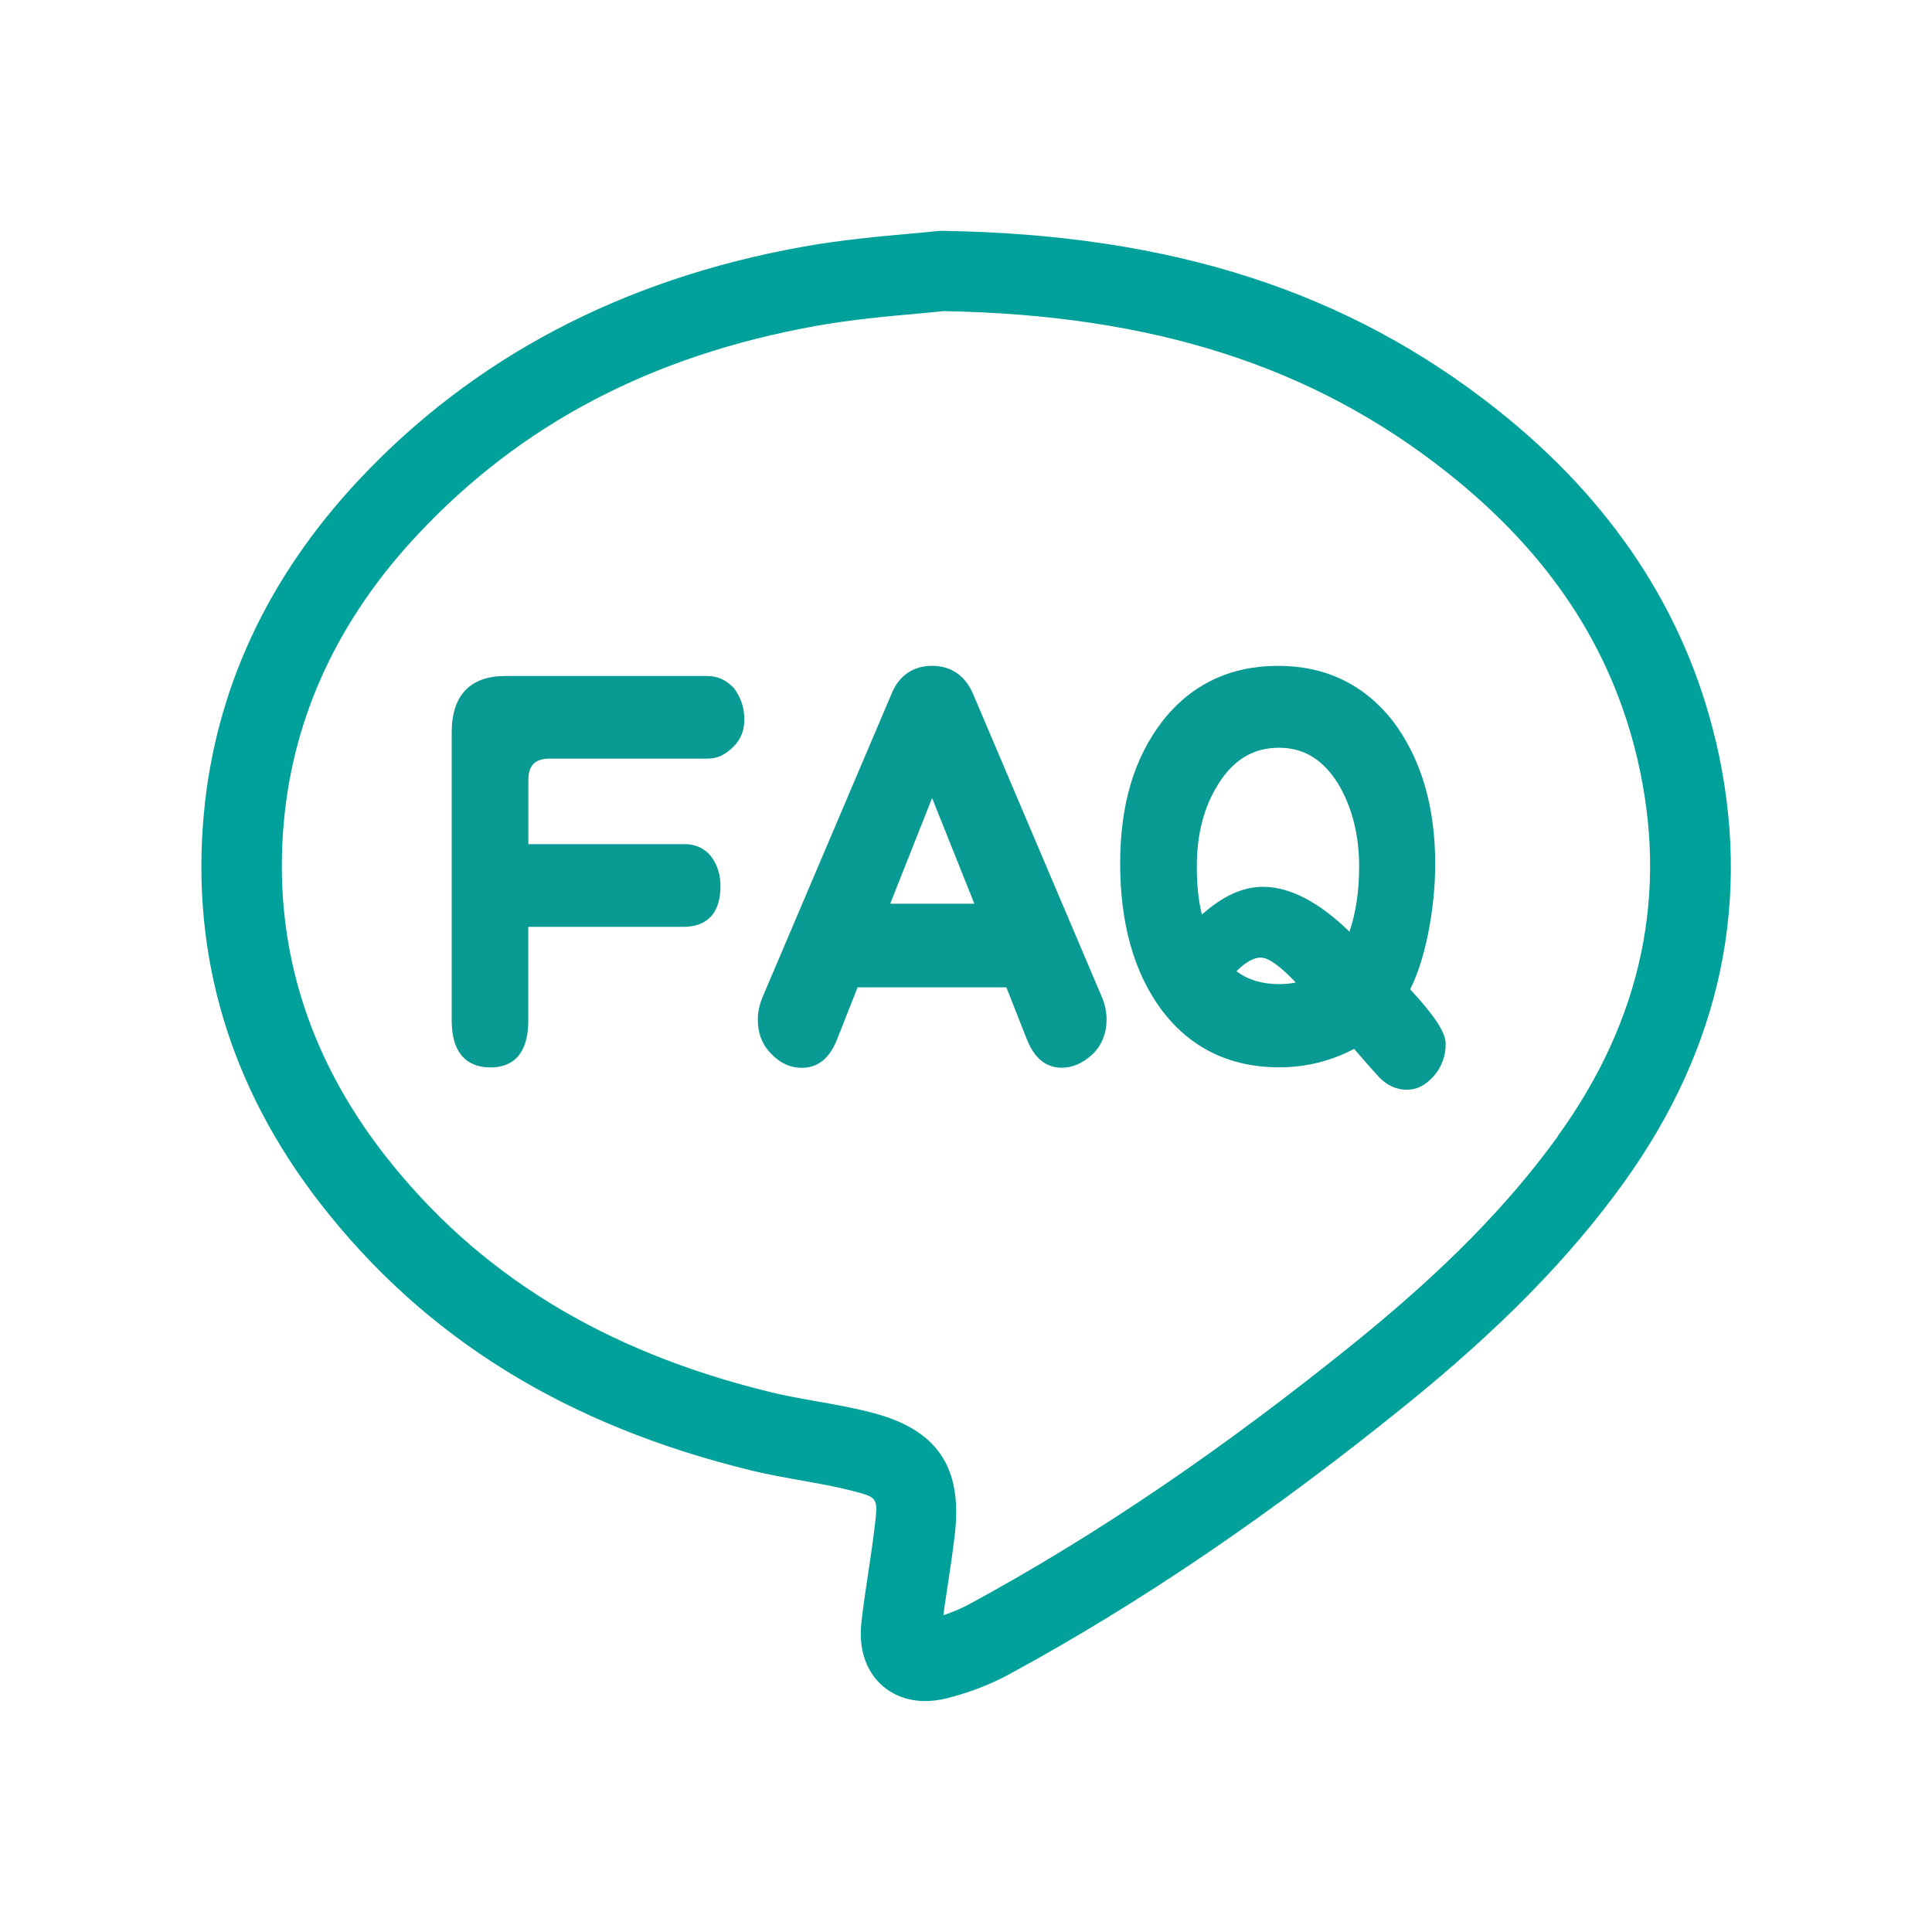
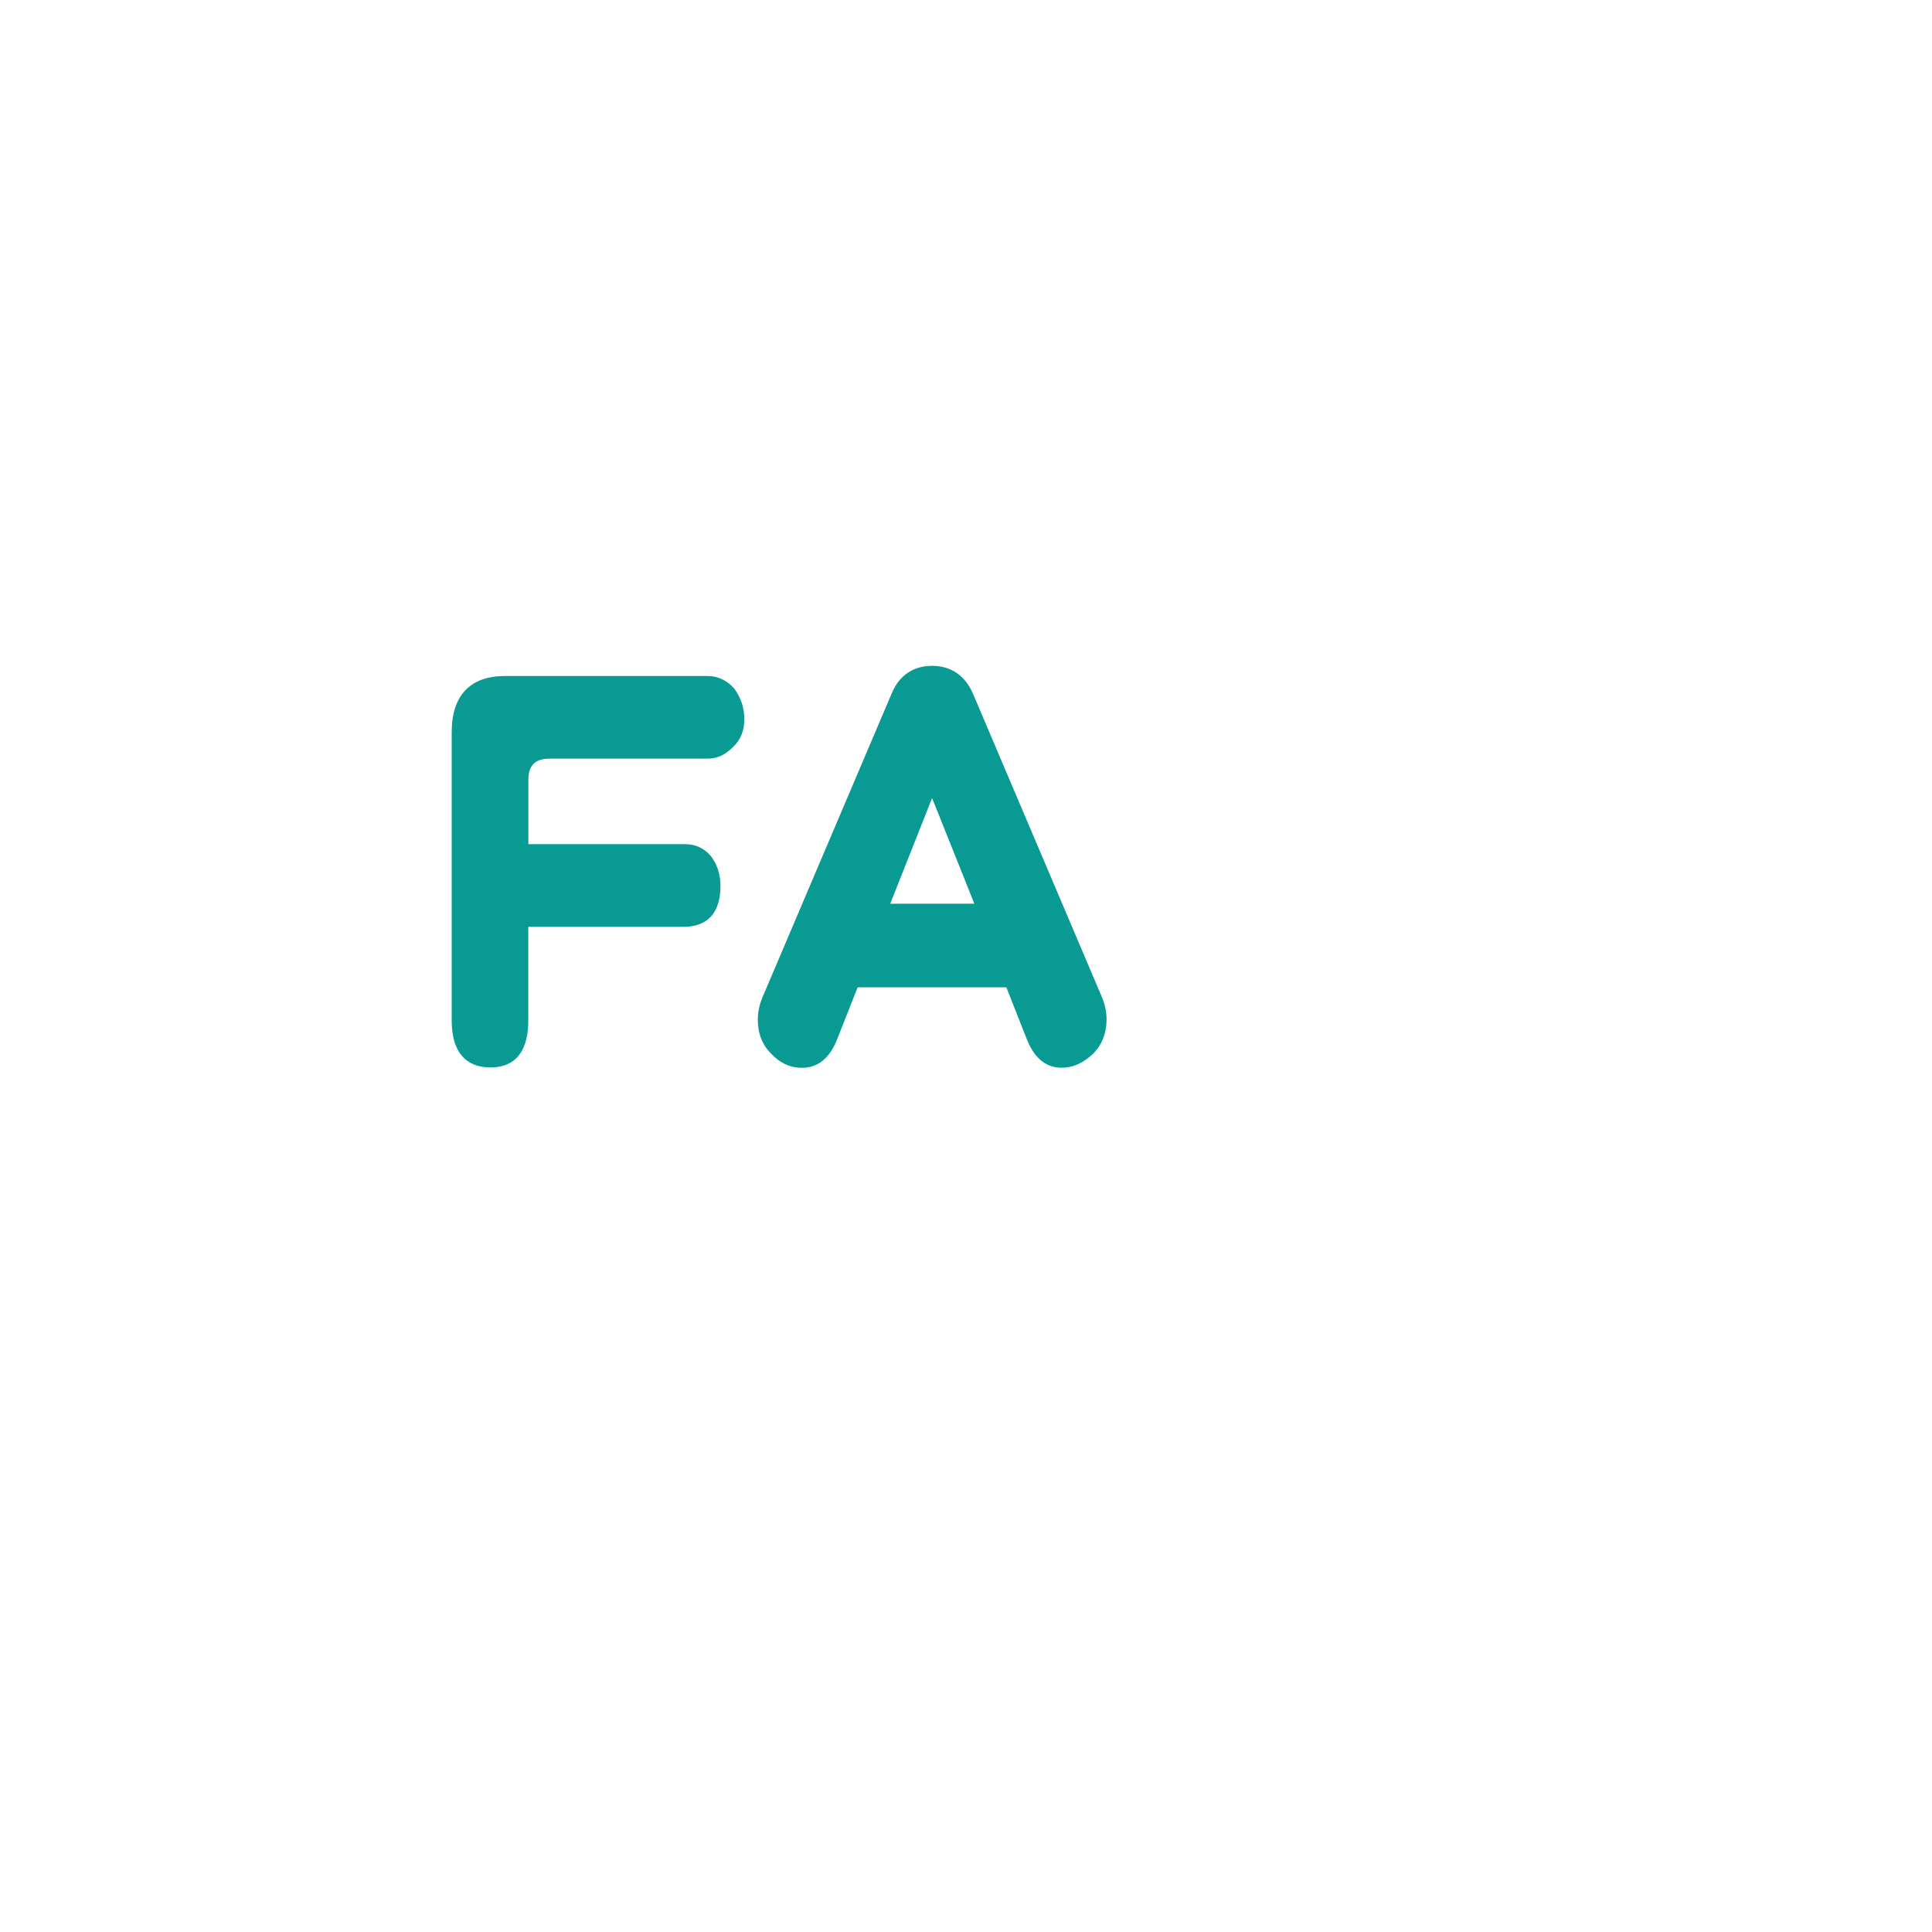
<svg xmlns="http://www.w3.org/2000/svg" id="_轉外框" viewBox="0 0 192 192">
  <defs>
    <style>.cls-1{fill:none;}.cls-2{clip-path:url(#clippath);}.cls-3{fill:#00a19b;}.cls-4{fill:#0a9a94;}</style>
    <clipPath id="clippath">
      <rect class="cls-1" width="192" height="192" />
    </clipPath>
  </defs>
  <g class="cls-2">
    <g>
-       <path class="cls-3" d="m170.49,73.57c-3.02-12.79-10.33-23.85-21.73-32.88-14.84-11.75-32.34-17.39-55.09-17.75h-.25s-.25.02-.25.02c-.74.08-1.66.17-2.7.26-2.9.26-6.87.61-10.79,1.32-17.86,3.22-32.69,11.03-44.07,23.21-9.05,9.68-14.21,20.82-15.35,33.1-1.31,14.14,2.59,27.19,11.59,38.77,10.38,13.35,24.39,22.03,42.84,26.52,1.7.41,3.39.71,5.02,1,1.73.31,3.37.6,4.95,1.01,2.56.66,2.61.67,2.28,3.45-.18,1.52-.4,3.02-.64,4.61-.24,1.62-.5,3.3-.69,4.99-.41,3.58,1.14,5.52,2.11,6.35.72.63,2.11,1.5,4.23,1.5.68,0,1.42-.09,2.25-.3,2.22-.58,4.28-1.37,6.11-2.37,12.96-7.04,25.83-15.78,39.34-26.7,9.37-7.58,16.25-14.58,21.64-22.04,9.81-13.57,12.91-28.4,9.21-44.07Zm-15.69,39.38c-4.97,6.87-11.38,13.38-20.19,20.5-13.13,10.61-25.6,19.08-38.13,25.89-.83.45-1.74.85-2.73,1.18.14-1.03.29-2.06.46-3.14.24-1.58.48-3.22.68-4.88.78-6.71-1.76-10.44-8.23-12.11-1.88-.49-3.75-.82-5.56-1.14-1.58-.28-3.07-.54-4.52-.9-16.63-4.05-29.2-11.79-38.42-23.66-7.71-9.93-11.06-21.07-9.94-33.12.97-10.48,5.42-20.03,13.23-28.38,10.32-11.05,23.29-17.85,39.64-20.8,3.57-.64,7.18-.96,10.08-1.22.99-.09,1.87-.17,2.62-.25,20.78.37,36.67,5.46,50.01,16.02,10.09,7.99,16.28,17.3,18.91,28.44,3.14,13.31.48,25.94-7.91,37.54Z" />
      <g>
        <path class="cls-4" d="m70.31,67.18h-20.12c-3.46,0-5.3,1.93-5.3,5.59v28.62c0,3.88,2.09,4.69,3.85,4.69s3.76-.81,3.76-4.69v-9.28h15.43c1.67,0,3.67-.71,3.67-4.08,0-1.13-.32-2.12-.95-2.95-.65-.78-1.54-1.19-2.57-1.19h-15.57v-6.37c0-1.47.66-2.13,2.15-2.13h15.69c.92,0,1.74-.38,2.49-1.14.76-.72,1.13-1.62,1.13-2.77s-.32-2.11-1.01-3.07c-.74-.81-1.63-1.23-2.65-1.23Z" />
        <path class="cls-4" d="m96.67,68.88h0c-.79-1.77-2.19-2.71-4.04-2.71s-3.26.94-4,2.71l-12.86,30.24c-.3.73-.46,1.47-.46,2.2,0,1.39.44,2.52,1.35,3.42.87.92,1.89,1.38,3.02,1.38,1.58,0,2.75-.93,3.49-2.78l2.06-5.22h14.78l2.06,5.22c.74,1.84,1.9,2.77,3.44,2.77,1.1,0,2.11-.45,3.1-1.37.89-.88,1.36-2.06,1.36-3.43,0-.73-.15-1.47-.46-2.21l-12.85-30.24Zm.15,20.93h-8.35l4.16-10.5,4.2,10.5Z" />
-         <path class="cls-4" d="m140.13,98.34c.71-1.39,1.32-3.25,1.79-5.52h0c.47-2.37.71-4.72.71-6.98,0-5.71-1.41-10.47-4.2-14.17-2.85-3.65-6.7-5.5-11.43-5.5s-8.63,1.85-11.48,5.5c-2.83,3.68-4.2,8.32-4.2,14.17s1.35,10.73,4.01,14.38c2.85,3.88,6.82,5.85,11.81,5.85,2.61,0,5.1-.61,7.43-1.83,1.17,1.35,1.97,2.26,2.46,2.79.81.84,1.75,1.27,2.78,1.27.98,0,1.85-.44,2.66-1.34.79-.89,1.2-1.98,1.2-3.24,0-1.1-1.09-2.77-3.52-5.39Zm-14.81-3.17c.74,0,1.9.83,3.45,2.47-.52.11-1.07.16-1.68.16-1.67,0-3.08-.43-4.21-1.28.91-.91,1.71-1.36,2.44-1.36Zm9.75-9.05c0,2.41-.32,4.58-.96,6.47-3.04-2.96-5.94-4.46-8.6-4.46-2,0-3.99.91-6.07,2.76-.34-1.37-.5-2.94-.5-4.78,0-3.25.71-5.94,2.16-8.23,1.51-2.4,3.48-3.57,6-3.57s4.43,1.22,5.9,3.61c1.37,2.31,2.07,5.06,2.07,8.18Z" />
      </g>
    </g>
  </g>
</svg>